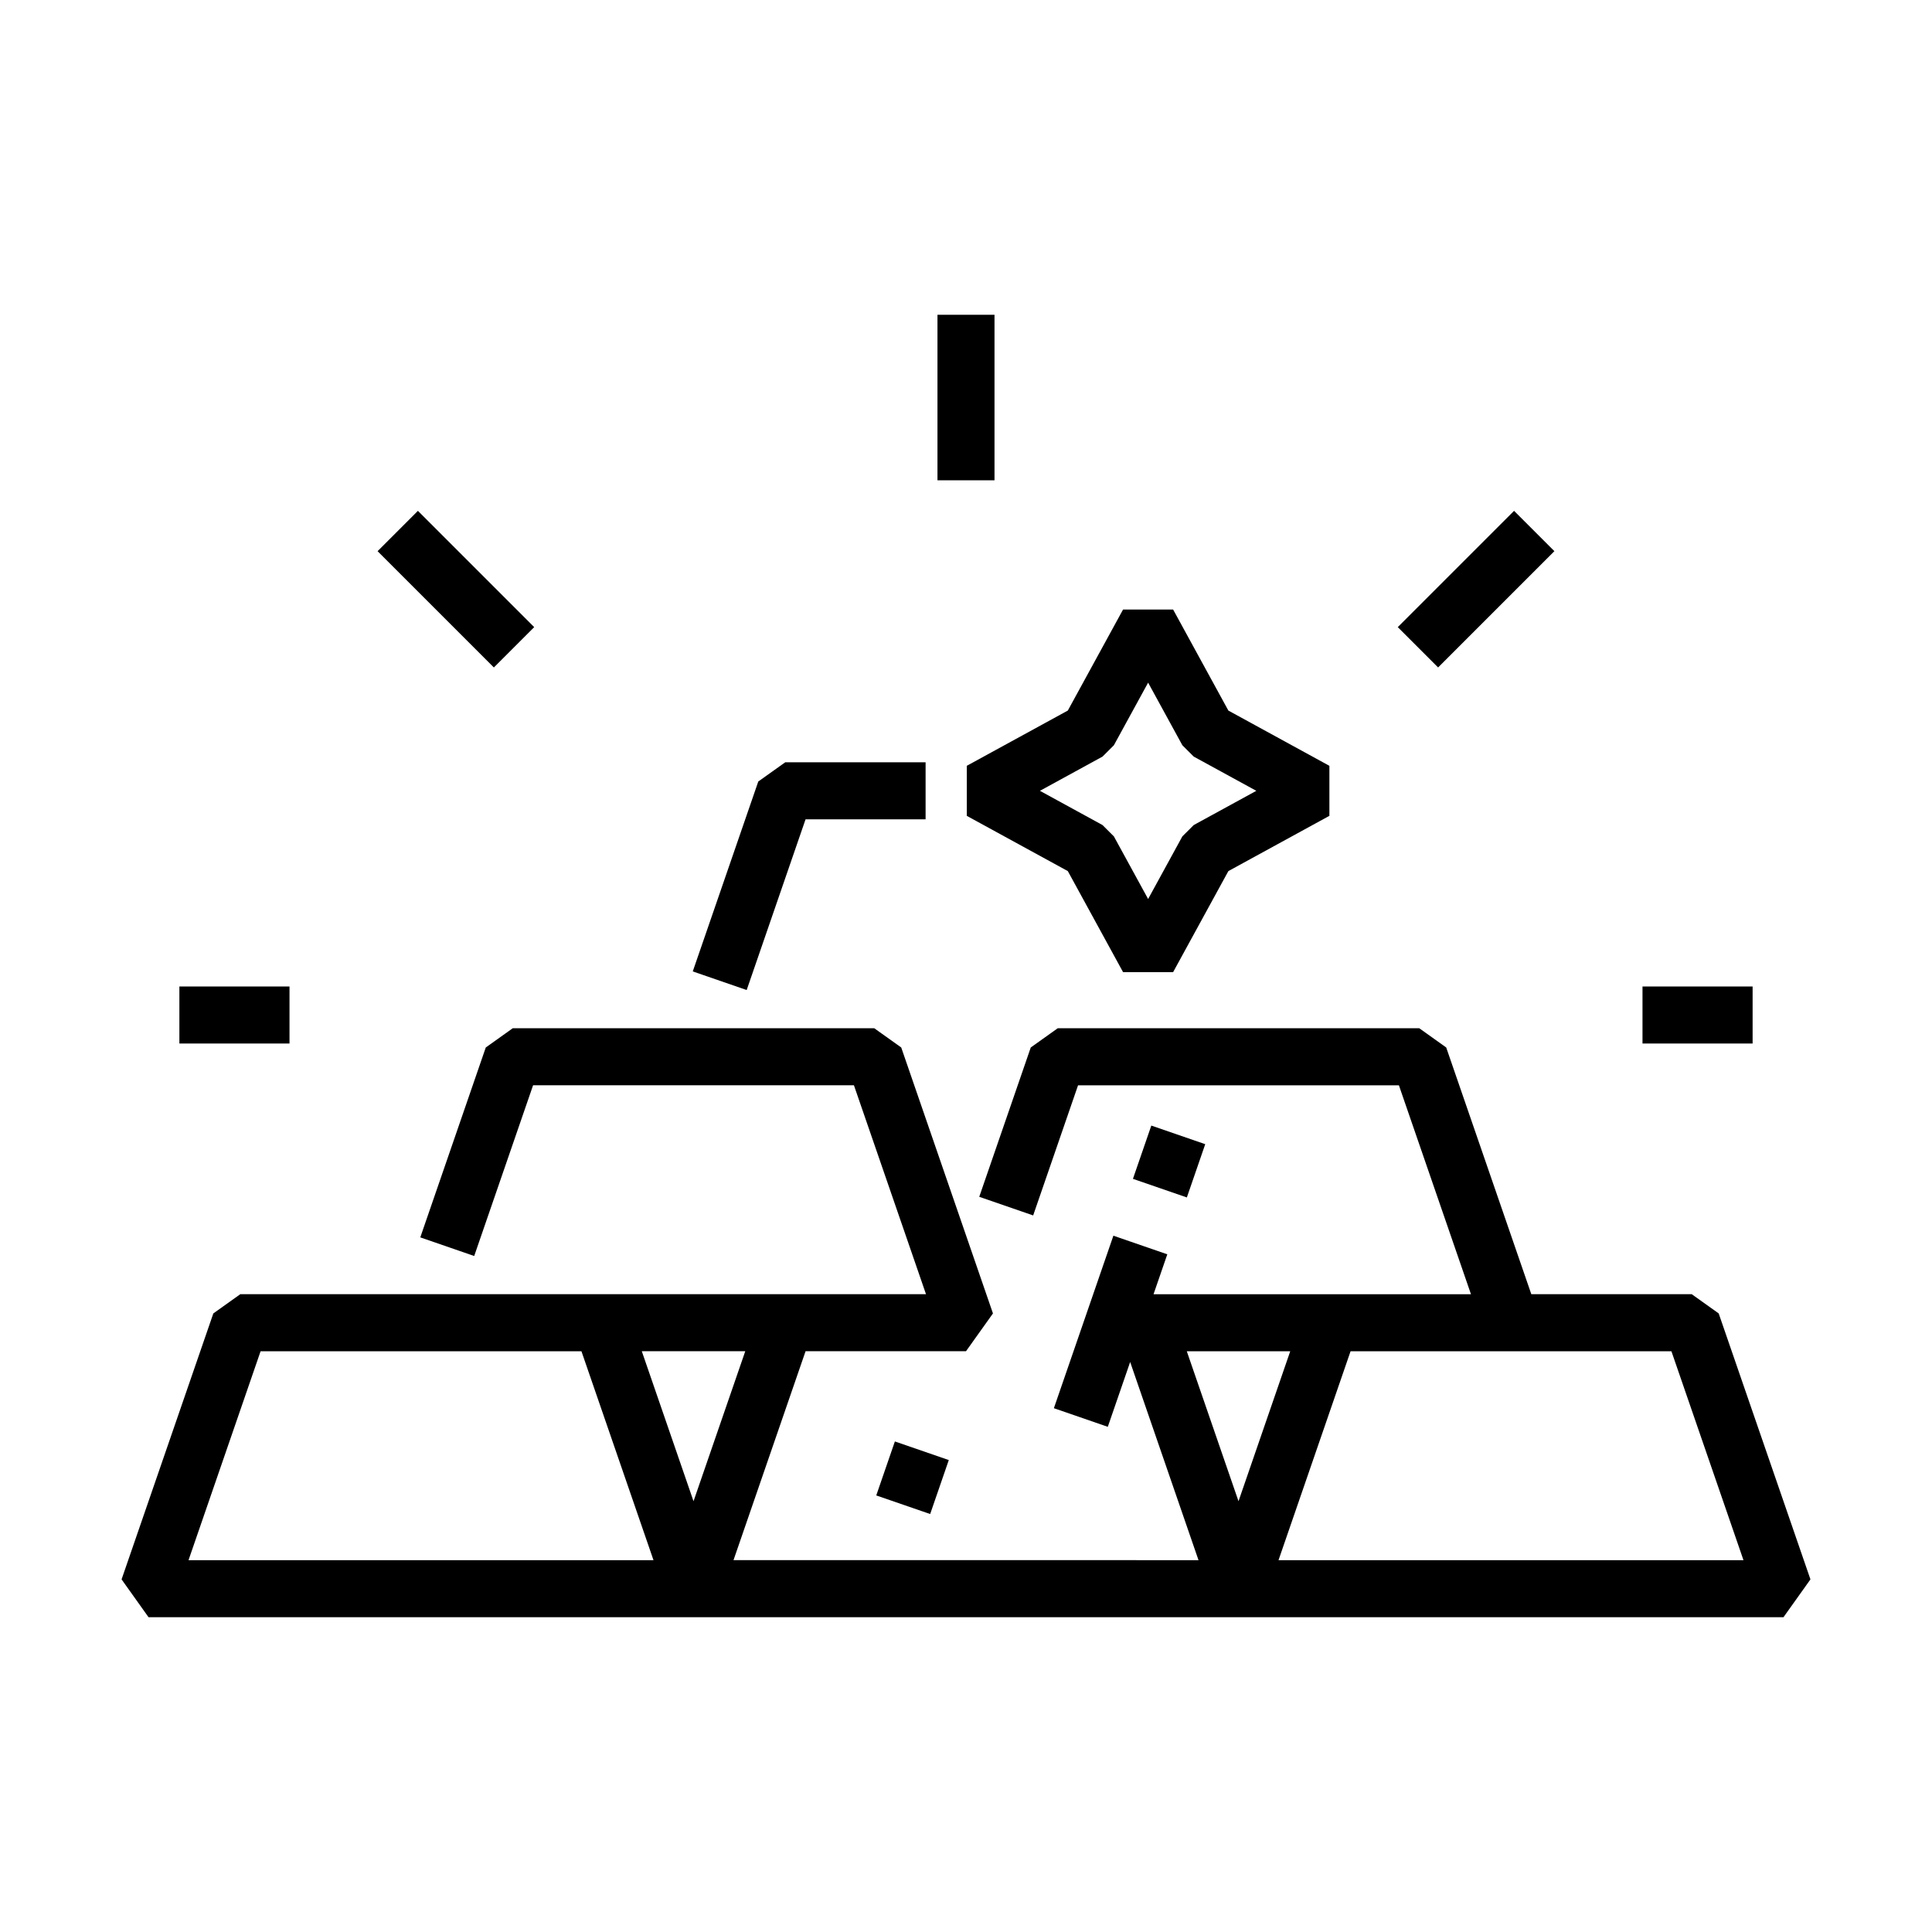
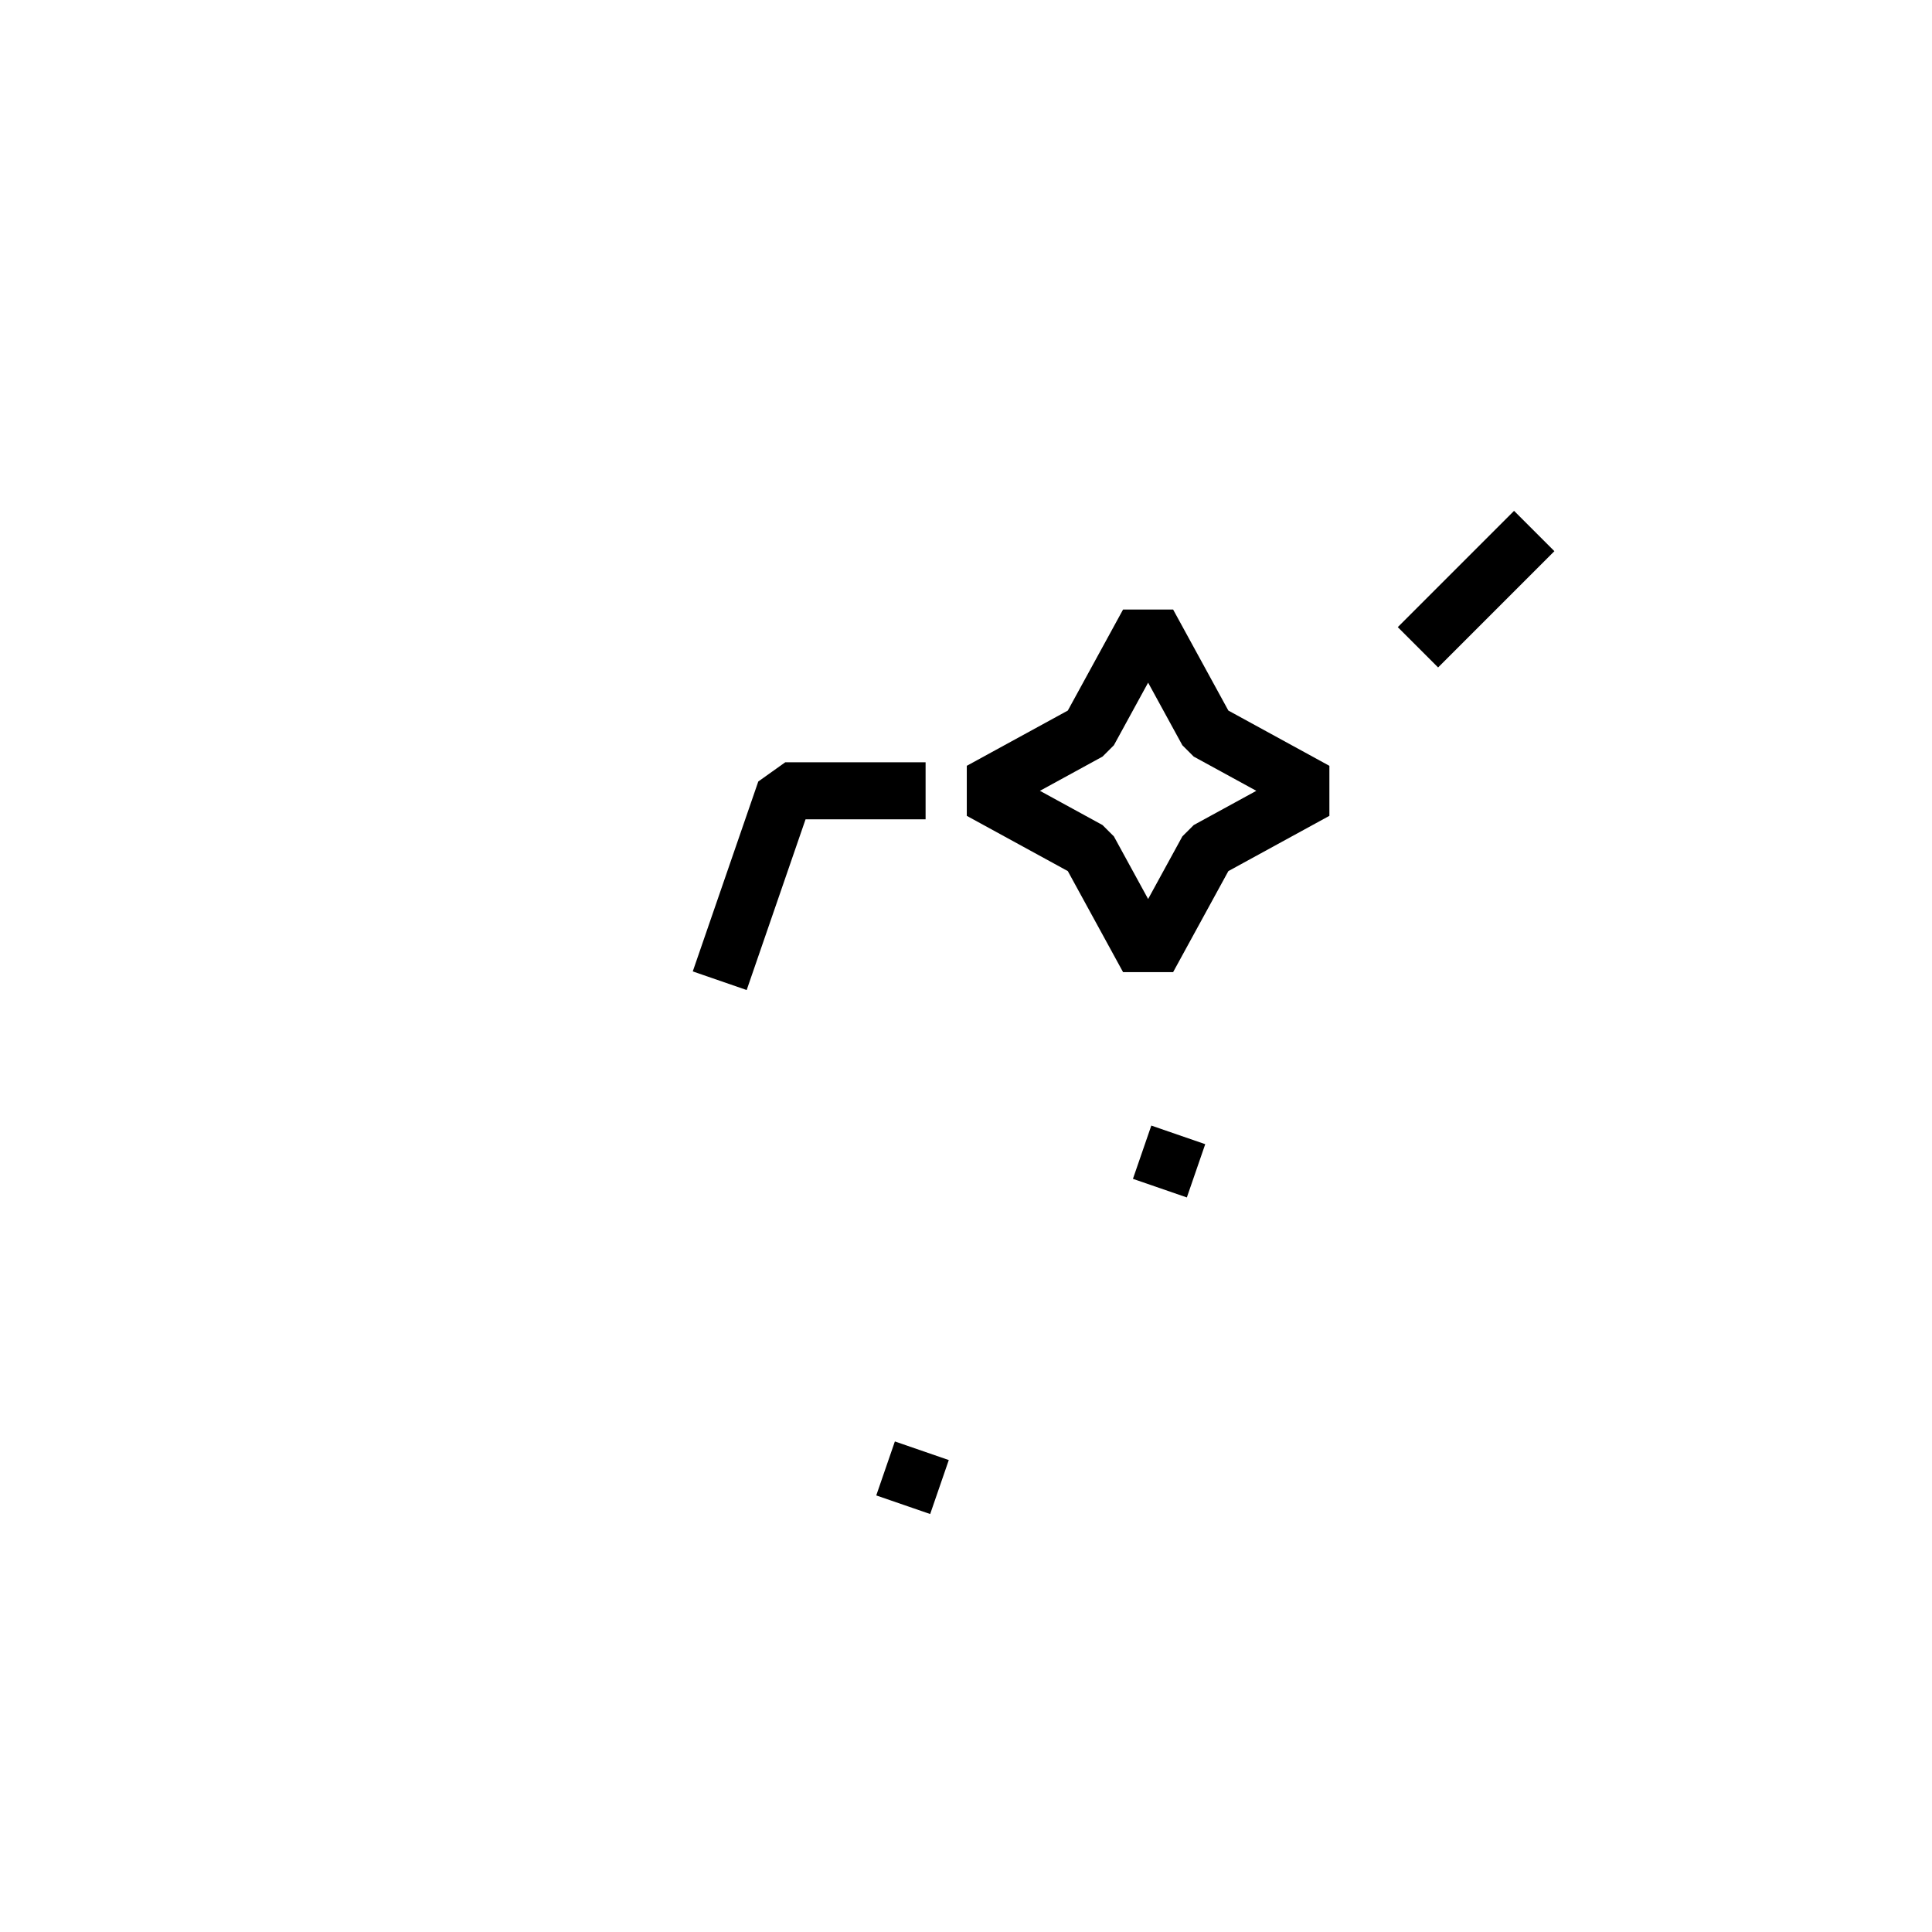
<svg xmlns="http://www.w3.org/2000/svg" fill="#000000" width="800px" height="800px" version="1.1" viewBox="144 144 512 512">
  <g>
-     <path d="m599.47 492.07-7.144-5.094h-42.512l-22.555-65.387-7.144-5.094-95.809 0.004-7.144 5.094-13.652 39.574 14.289 4.934 11.895-34.484h85.031l19.094 55.363h-84.121l3.648-10.574-14.289-4.934-15.77 45.715 14.289 4.934 5.926-17.176 18.113 52.512-123.23-0.004 19.098-55.363h42.516l7.144-10.02-24.309-70.477-7.144-5.094h-95.812l-7.144 5.094-17.355 50.324 14.289 4.934 15.602-45.238h85.031l19.098 55.363h-181.72l-7.144 5.094-24.316 70.48 7.144 10.023h433.28l7.144-10.02zm-271.68 49.766-13.707-39.746h27.418zm-133.83 15.625 19.098-55.363h85.031l19.094 55.363zm264.55-55.367h27.414l-13.707 39.746zm24.309 55.367 19.094-55.363h85.031l19.094 55.363z" />
    <path d="m357.48 361.13h31.812v-15.113h-37.195l-7.144 5.09-17.363 50.328 14.289 4.934z" />
-     <path d="m254.75 279.38 30.816 30.816-10.688 10.688-30.816-30.816z" />
    <path d="m545.24 279.38 10.688 10.688-30.816 30.816-10.688-10.688z" />
-     <path d="m191.54 405.43h29.18v15.113h-29.18z" />
-     <path d="m579.28 405.43h29.18v15.113h-29.18z" />
    <path d="m400.21 360.21 26.773 14.641 14.641 26.773h13.266l14.641-26.773 26.773-14.645v-13.254l-26.773-14.645-14.641-26.773h-13.266l-14.641 26.773-26.773 14.641zm35.973-15.707 3.008-3.004 9.074-16.59 9.074 16.59 3.008 3.004 16.594 9.074-16.594 9.074-3.008 3.004-9.074 16.59-9.074-16.59-3.008-3.004-16.59-9.074z" />
-     <path d="m392.44 227.42h15.113v43.863h-15.113z" />
    <path d="m395.44 530.93-4.934 14.305-14.289-4.93 4.934-14.305z" />
    <path d="m449.11 442.29 14.289 4.93-4.871 14.117-14.289-4.93z" />
  </g>
</svg>